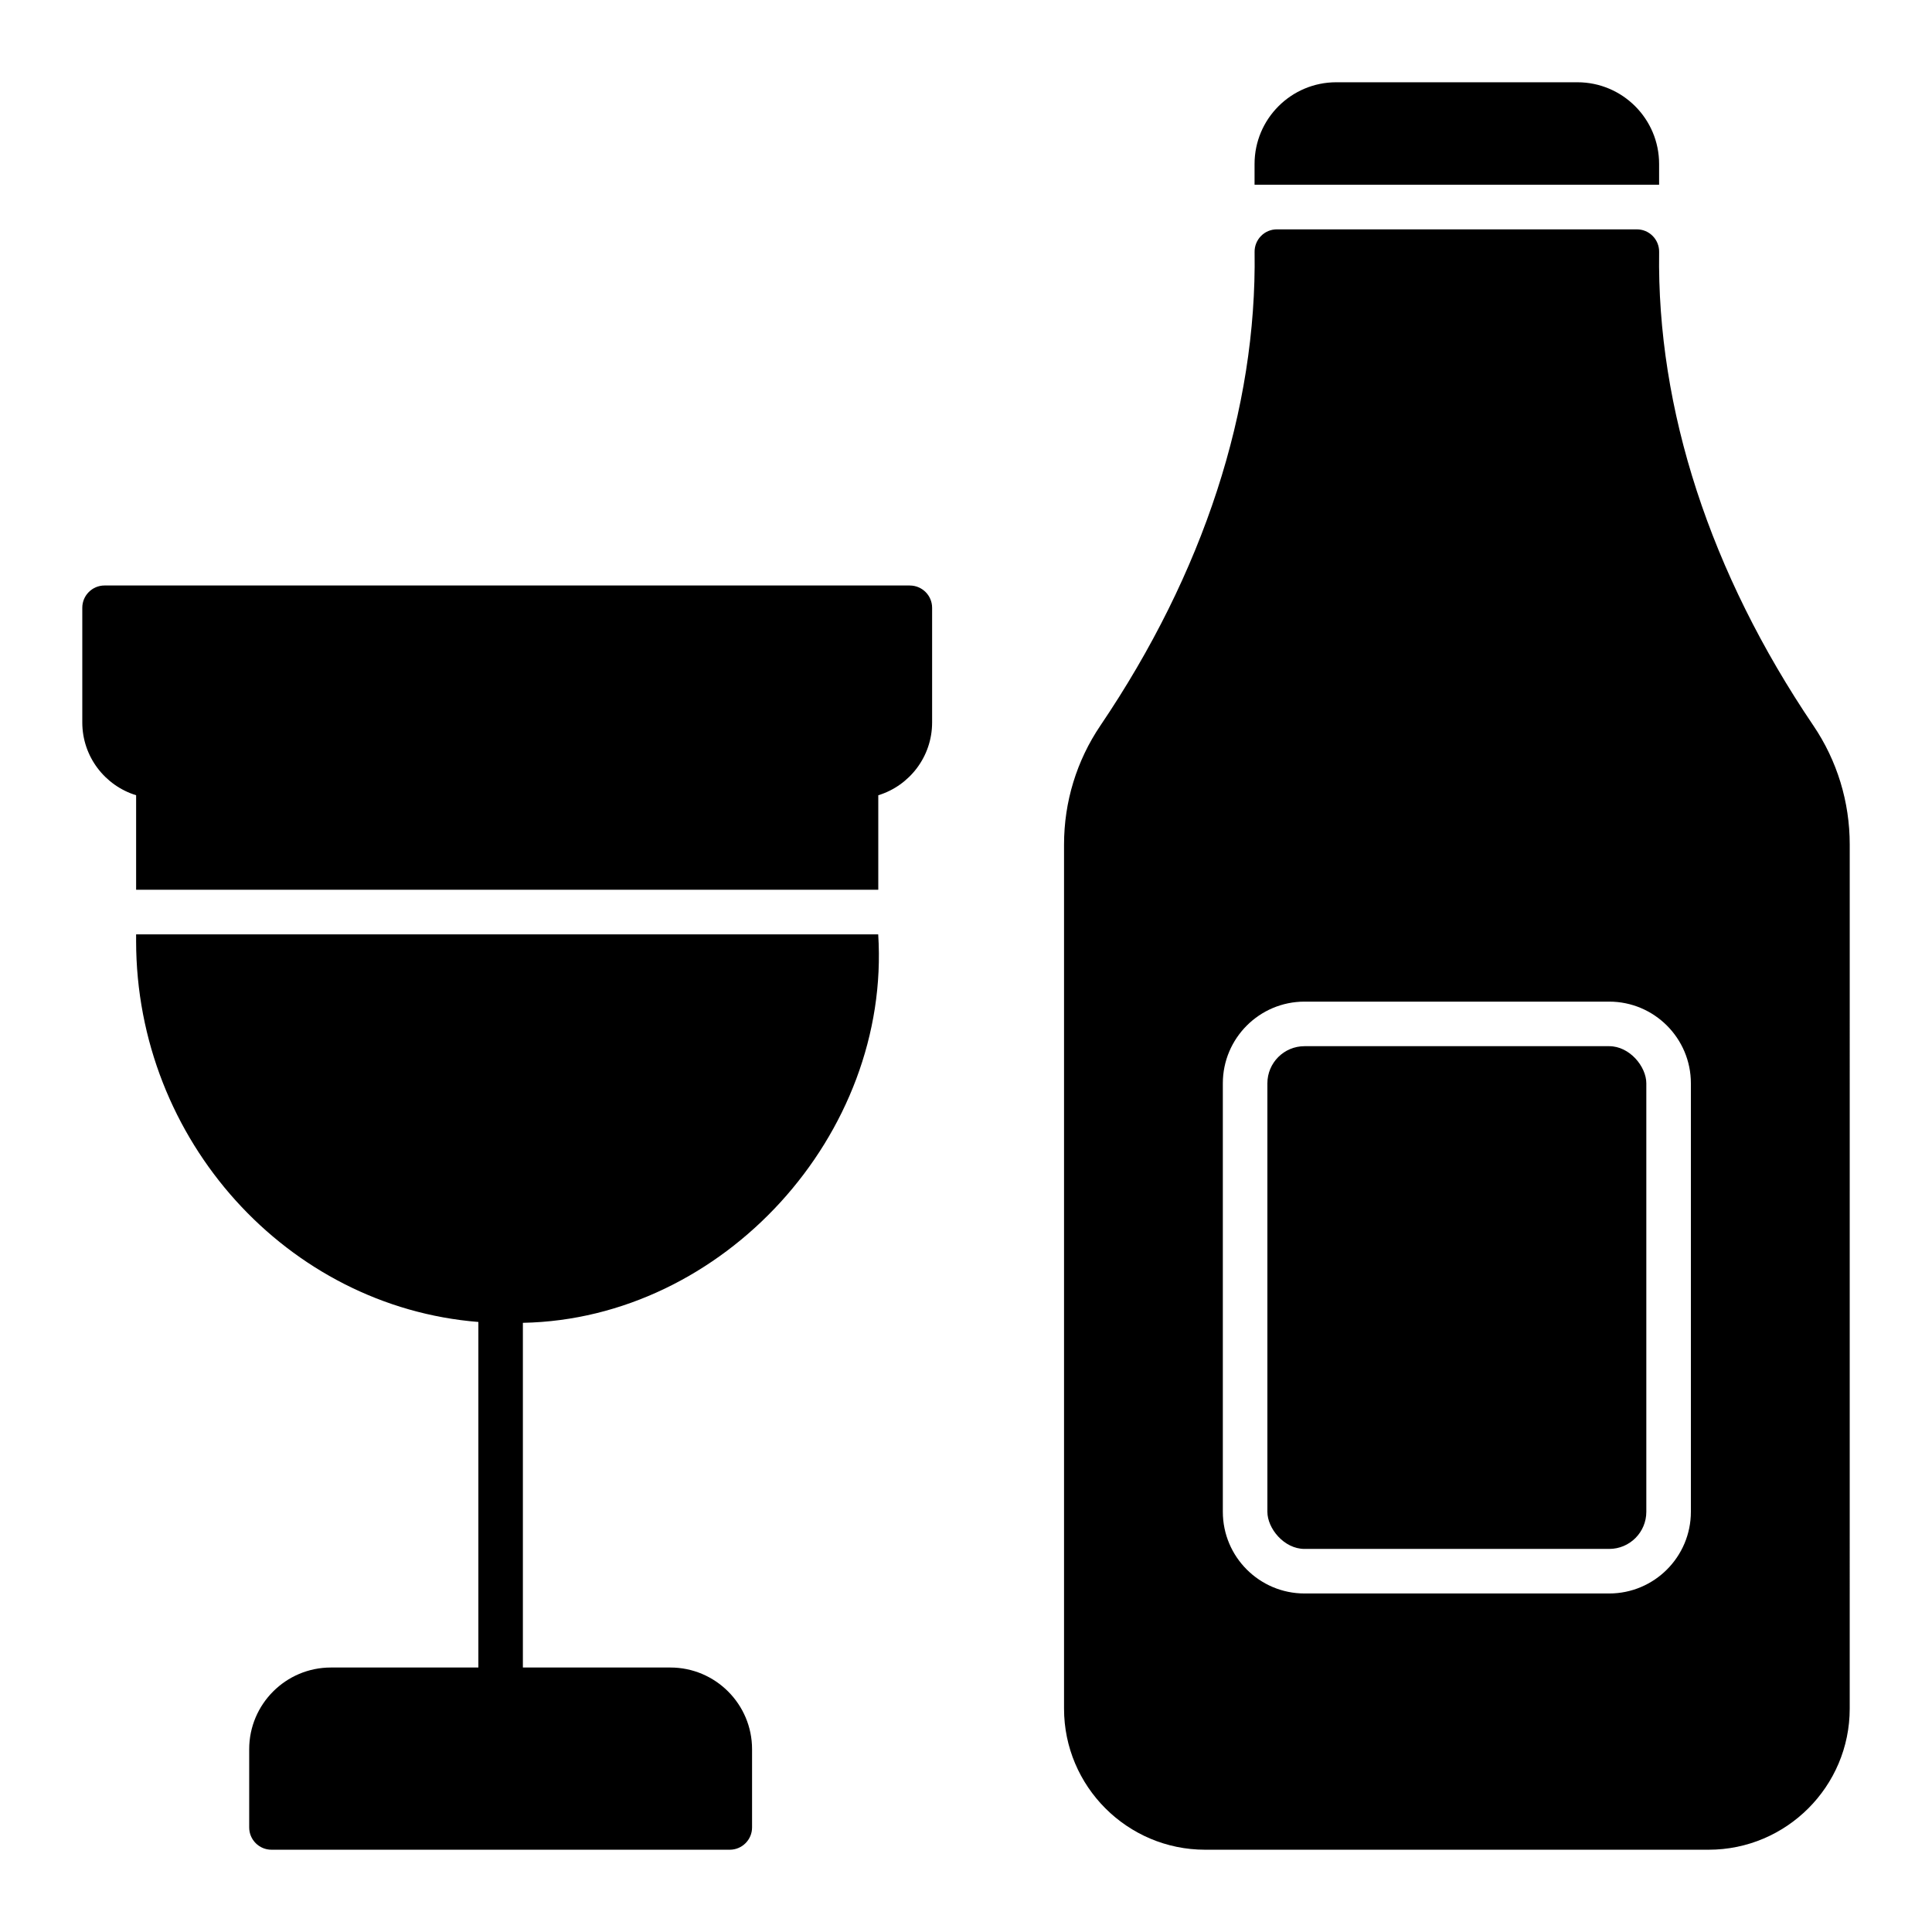
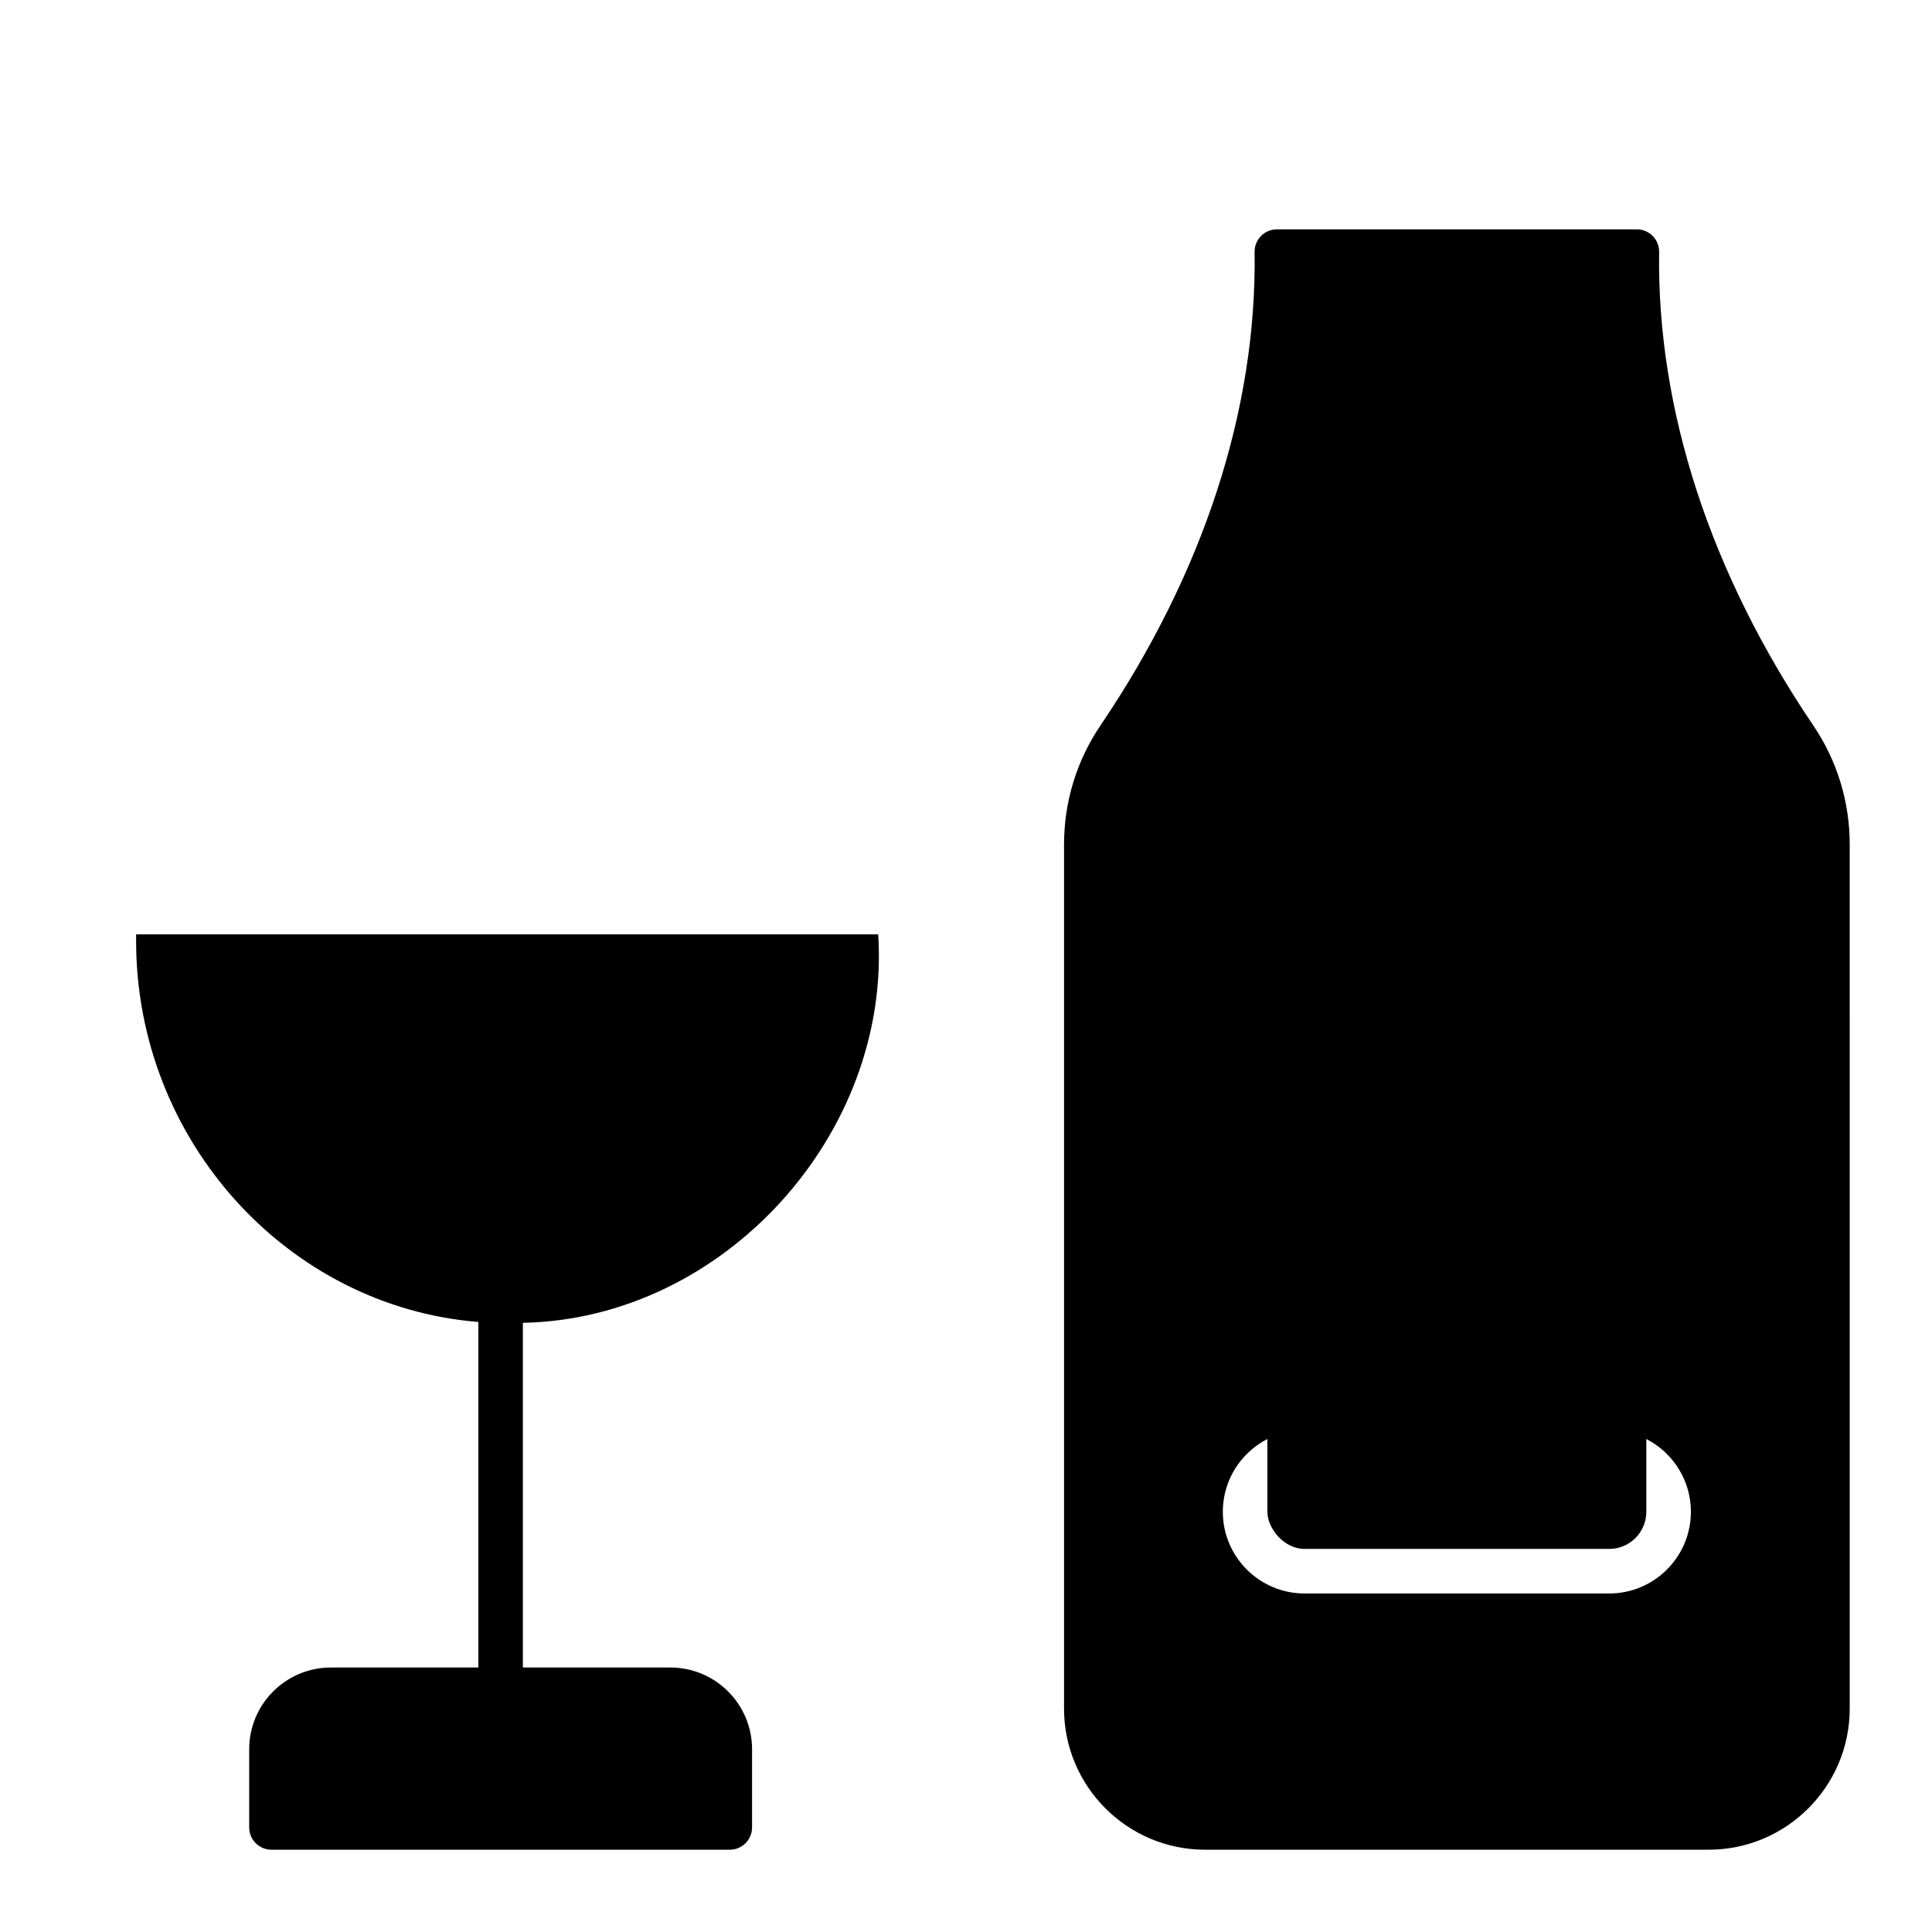
<svg xmlns="http://www.w3.org/2000/svg" fill="#000000" width="800px" height="800px" version="1.1" viewBox="144 144 512 512">
  <g>
    <path d="m180.07 391.61v1.746c0 52.914 40.195 96.938 90.703 100.98v91.574h-39.086c-11.934 0-21.648 9.707-21.648 21.648v20.734c0 3.258 2.644 5.902 5.902 5.902h121.46c3.258 0 5.902-2.644 5.902-5.902v-20.734c0-11.941-9.715-21.648-21.648-21.648h-39.086v-91.348c53.152-1.016 97.566-49.965 94.164-102.95l-196.67 0.004z" />
-     <path d="m385.11 299.16h-213.4c-3.258 0-5.902 2.644-5.902 5.902v30.395c0 9.07 6.016 16.758 14.266 19.285v25.047l196.68 0.008v-25.047c8.25-2.527 14.266-10.219 14.266-19.285v-30.395c0-3.258-2.644-5.902-5.902-5.902z" />
-     <path d="m624.55 336.27c-27.348-40.422-41.477-83.82-40.863-125.5 0.023-1.574-0.59-3.109-1.699-4.227-1.109-1.133-2.621-1.762-4.203-1.762h-95.402c-1.582 0-3.102 0.629-4.203 1.762-1.109 1.125-1.723 2.652-1.699 4.227 0.613 41.684-13.516 85.082-40.855 125.5-6.305 9.32-9.645 20.223-9.645 31.543v228.99c0 20.617 16.773 37.391 37.391 37.391h133.43c20.617 0 37.391-16.773 37.391-37.391l0.004-228.99c0-11.305-3.328-22.207-9.645-31.543zm-32.449 208.37c0 11.941-9.707 21.648-21.648 21.648h-80.742c-11.941 0-21.648-9.707-21.648-21.648v-113.55c0-11.941 9.707-21.648 21.648-21.648h80.742c11.941 0 21.648 9.707 21.648 21.648z" />
+     <path d="m624.55 336.27c-27.348-40.422-41.477-83.82-40.863-125.5 0.023-1.574-0.59-3.109-1.699-4.227-1.109-1.133-2.621-1.762-4.203-1.762h-95.402c-1.582 0-3.102 0.629-4.203 1.762-1.109 1.125-1.723 2.652-1.699 4.227 0.613 41.684-13.516 85.082-40.855 125.5-6.305 9.32-9.645 20.223-9.645 31.543v228.99c0 20.617 16.773 37.391 37.391 37.391h133.43c20.617 0 37.391-16.773 37.391-37.391l0.004-228.99c0-11.305-3.328-22.207-9.645-31.543zm-32.449 208.37c0 11.941-9.707 21.648-21.648 21.648h-80.742c-11.941 0-21.648-9.707-21.648-21.648c0-11.941 9.707-21.648 21.648-21.648h80.742c11.941 0 21.648 9.707 21.648 21.648z" />
    <path d="m489.71 421.25h80.742c5.434 0 9.84 5.434 9.84 9.84v113.55c0 5.434-4.406 9.84-9.84 9.84h-80.742c-5.434 0-9.84-5.434-9.84-9.84v-113.55c0-5.434 4.406-9.84 9.84-9.84z" />
-     <path d="m583.68 187.45c0-11.941-9.707-21.648-21.648-21.648h-63.914c-11.941 0-21.648 9.707-21.648 21.648v5.512h107.21z" />
  </g>
</svg>